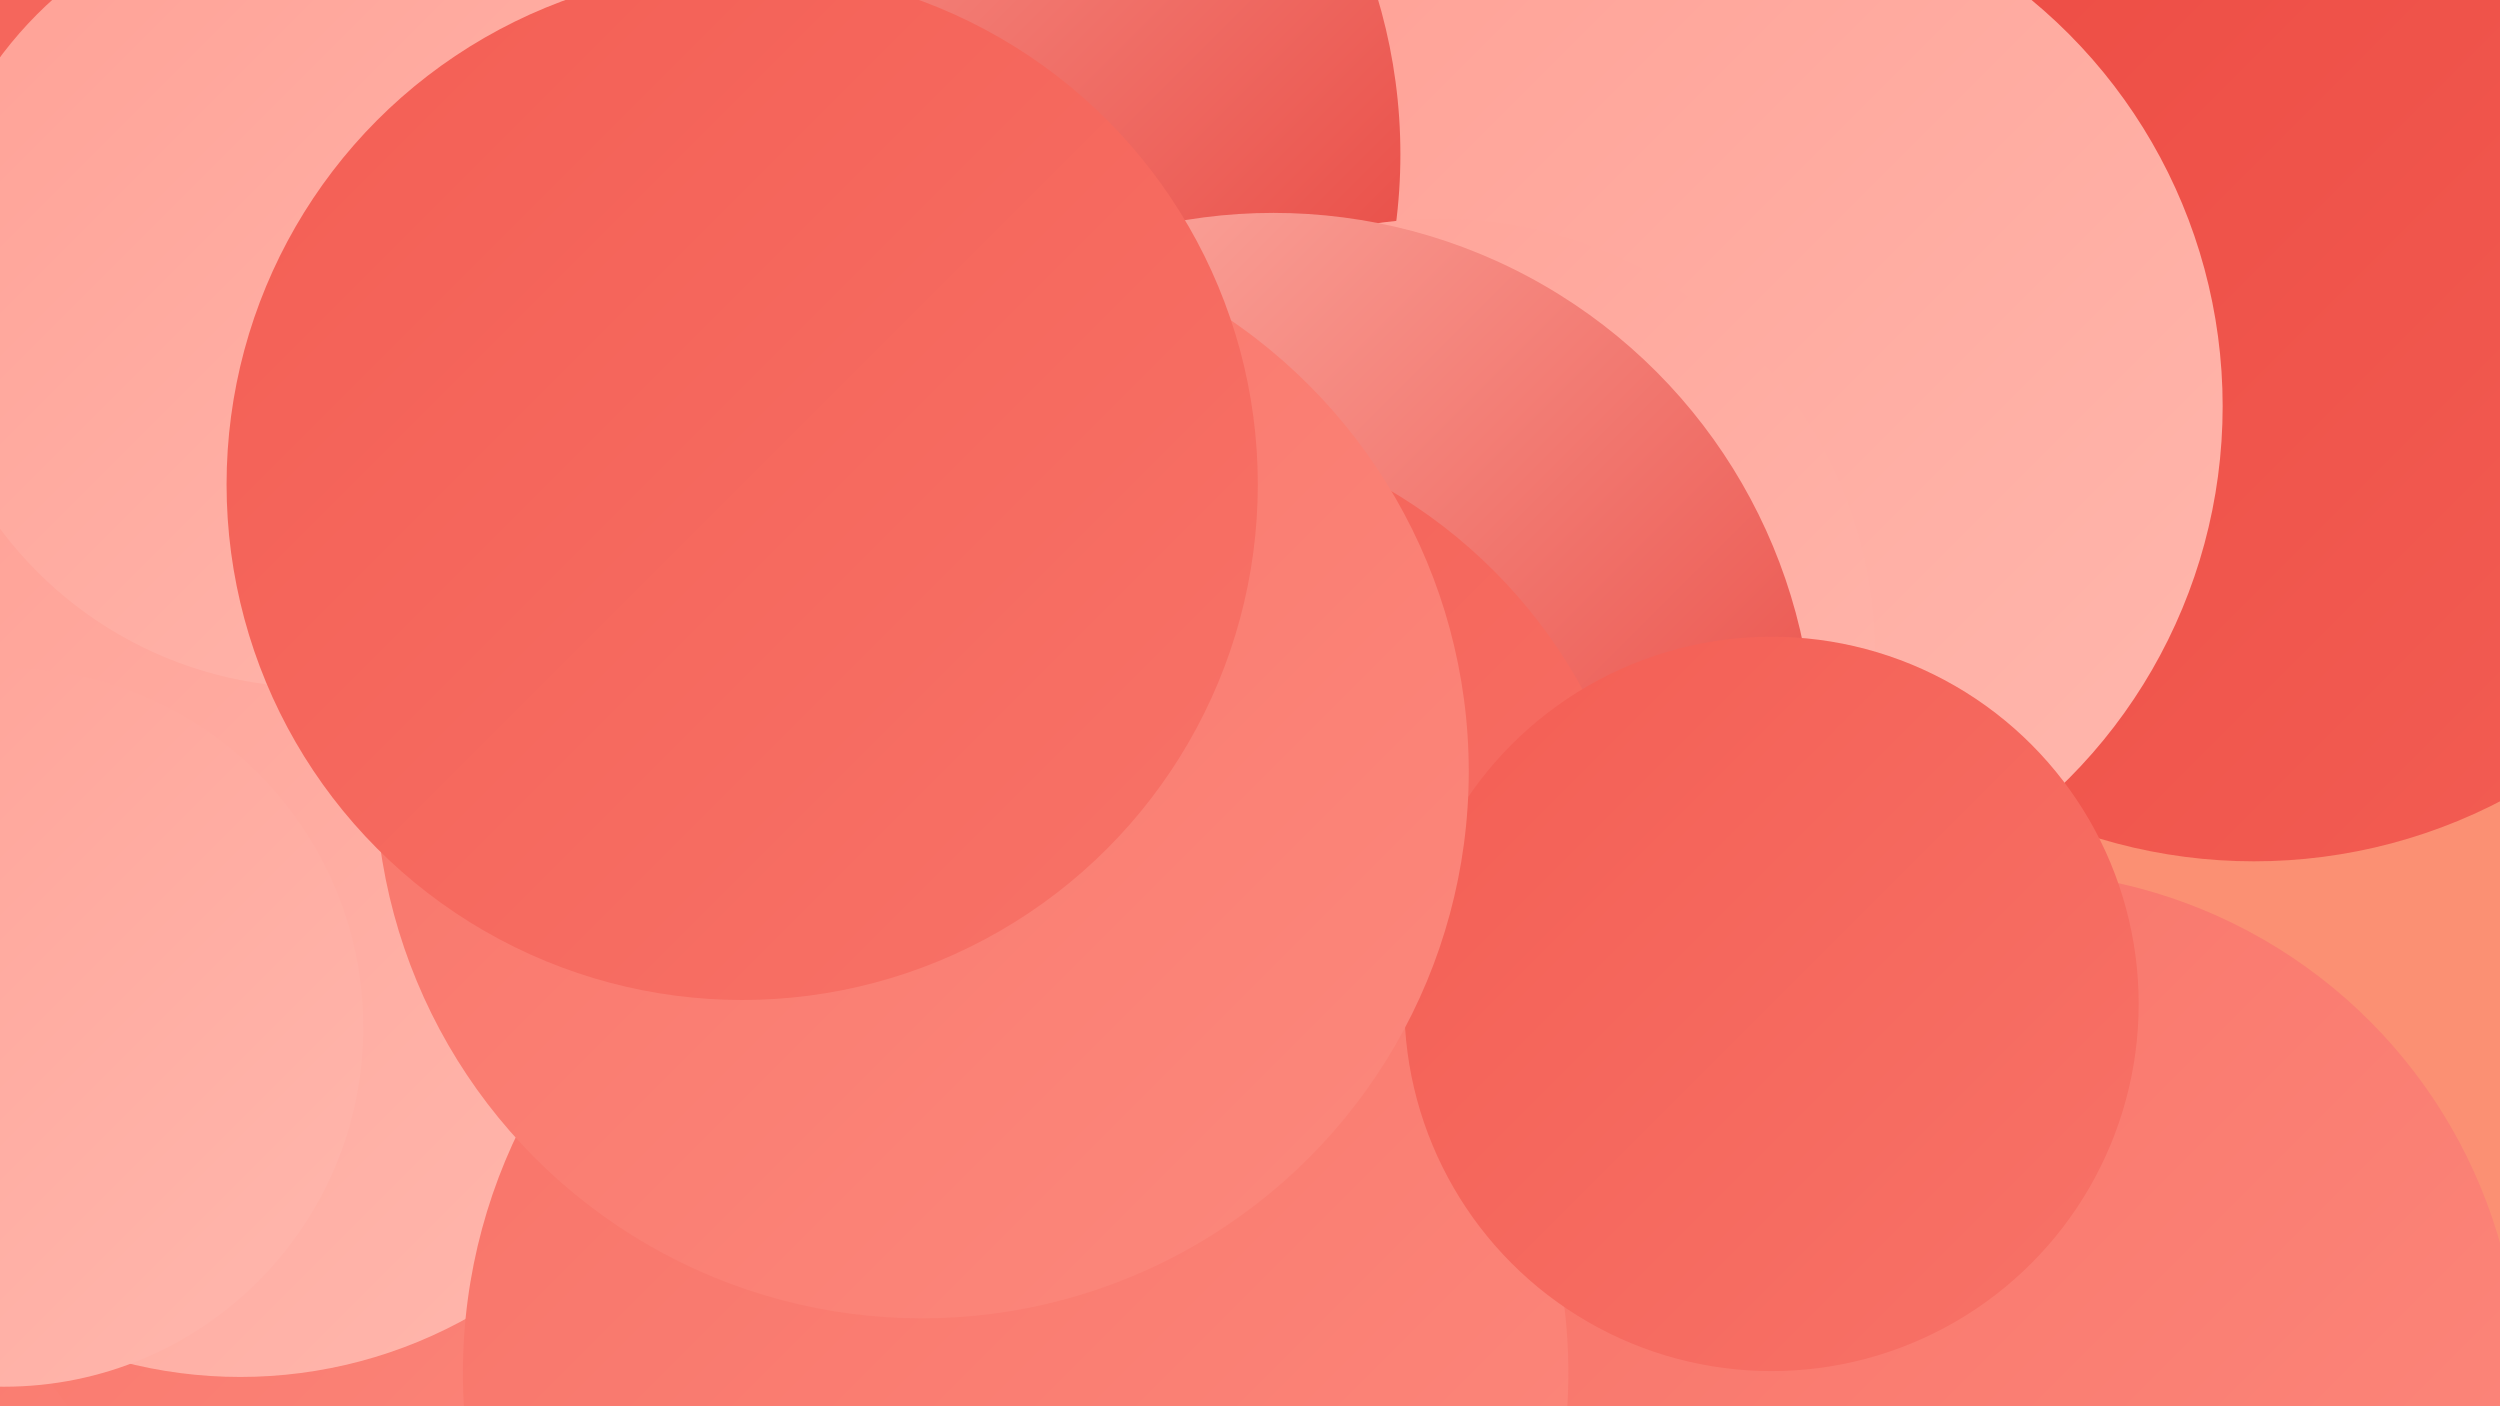
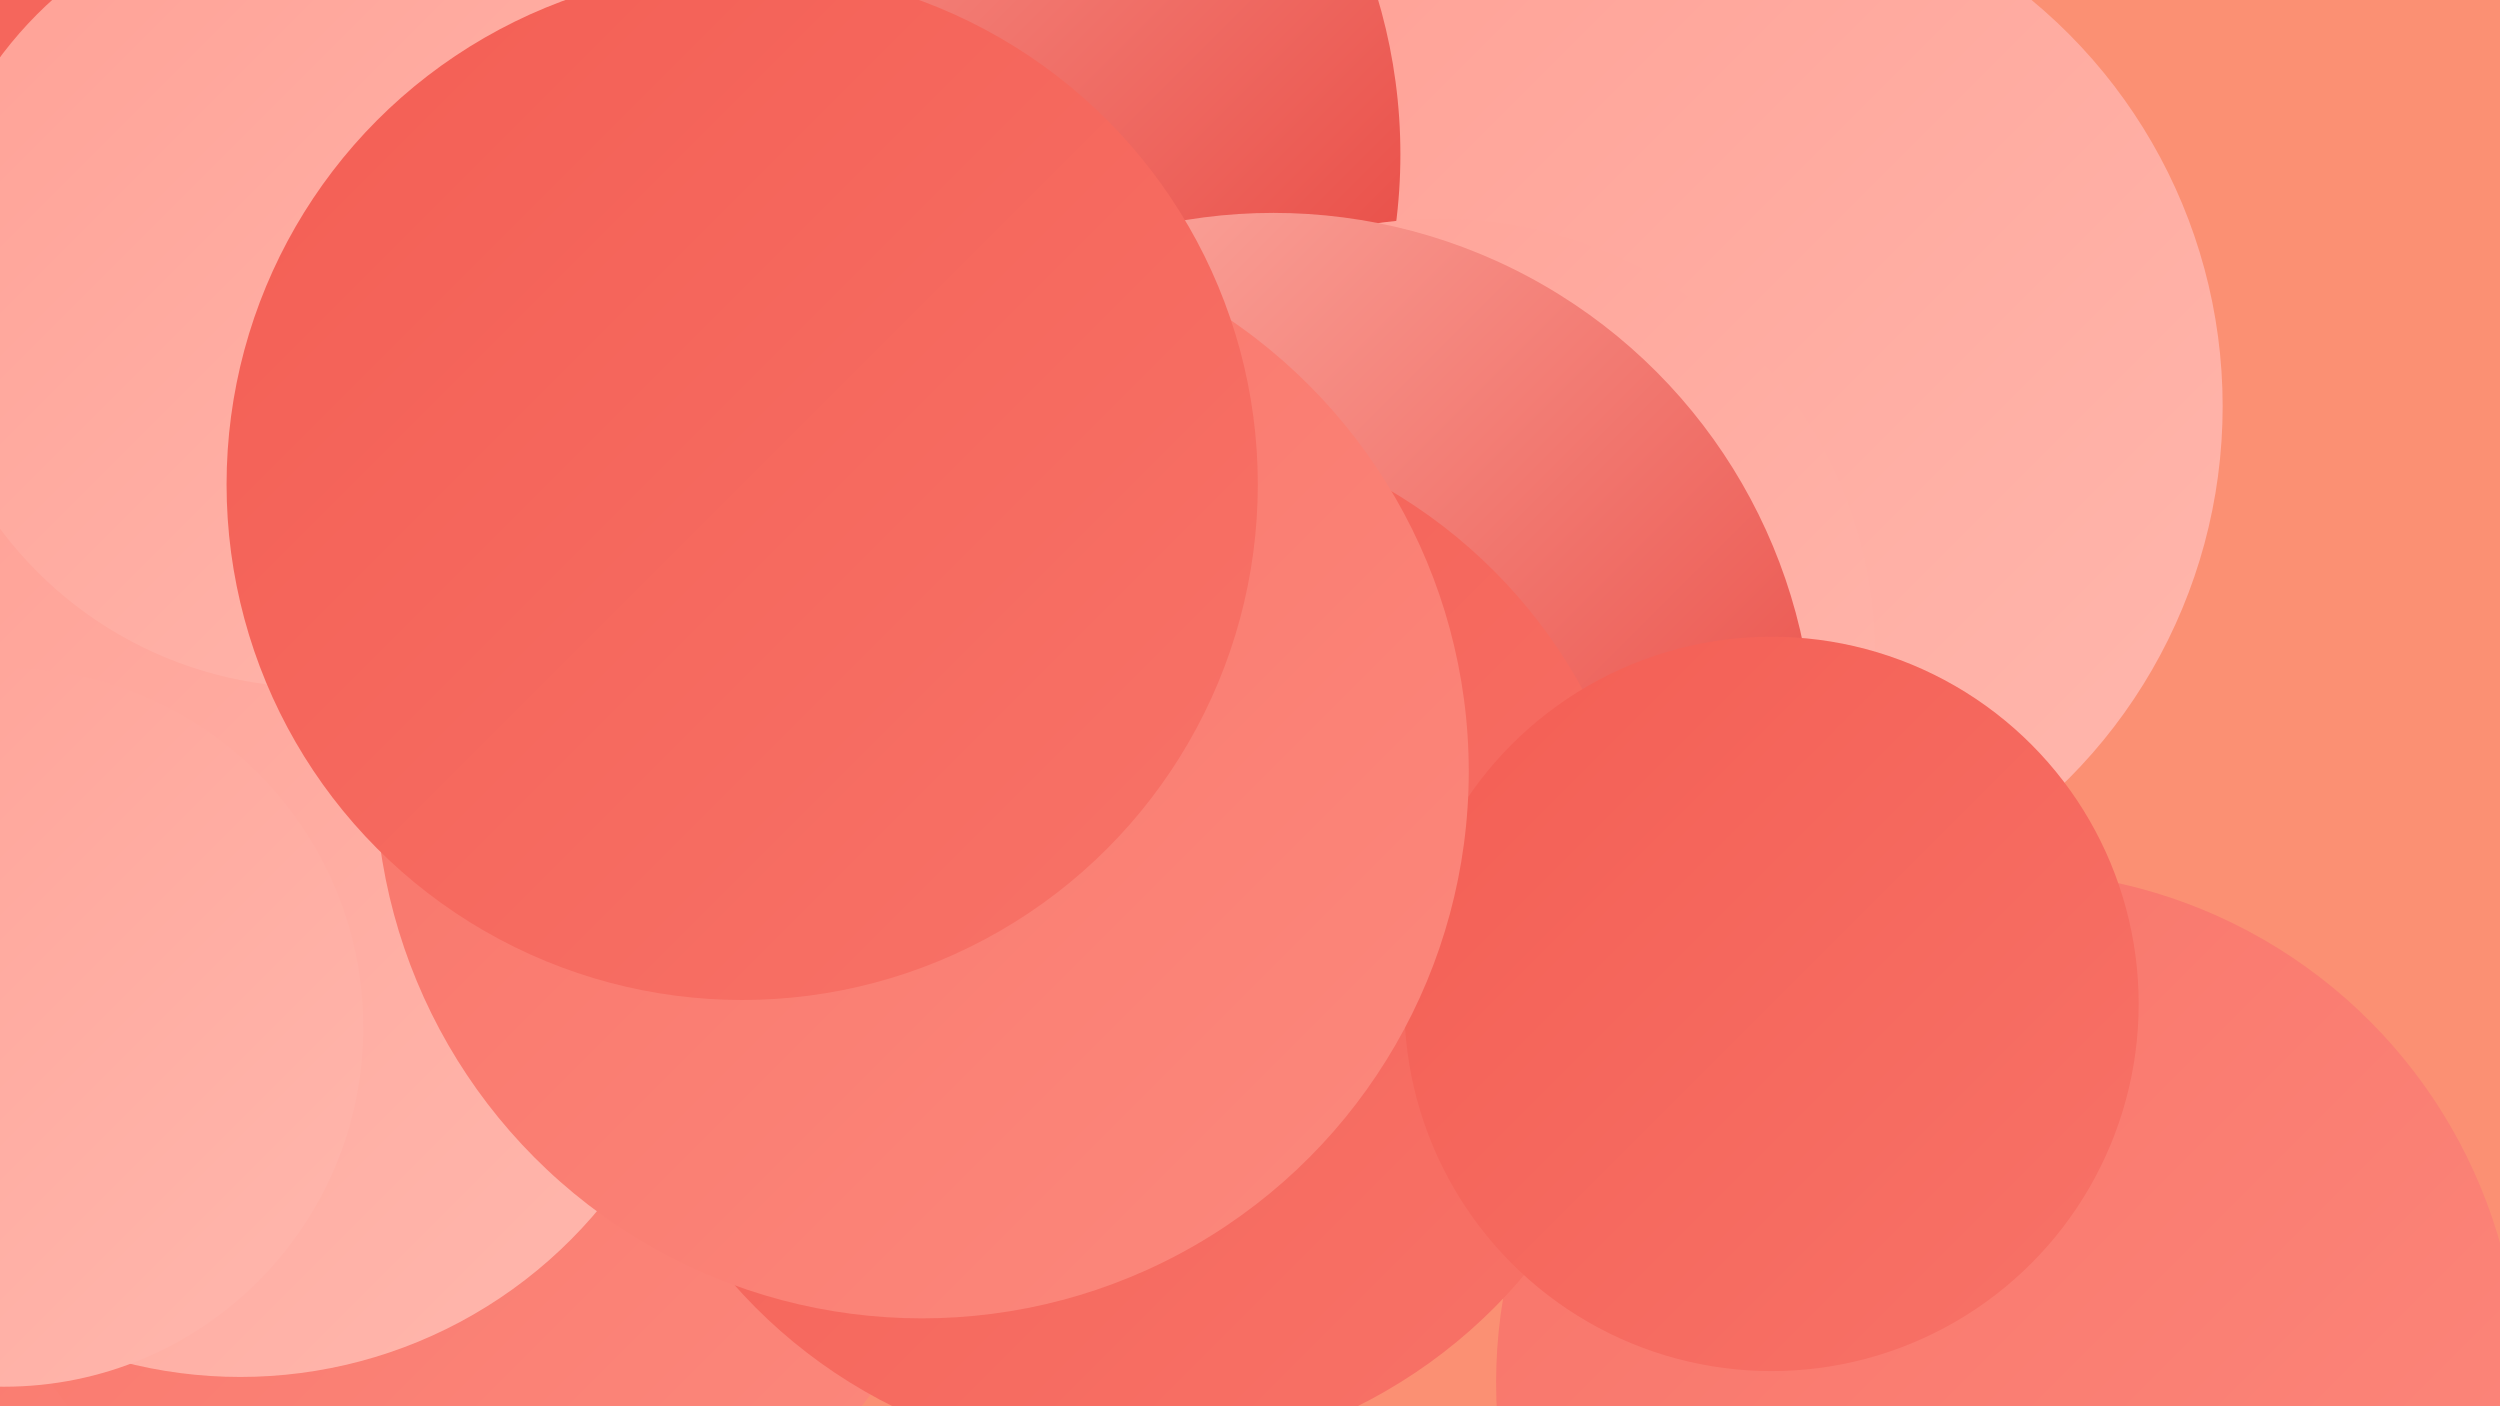
<svg xmlns="http://www.w3.org/2000/svg" width="1280" height="720">
  <defs>
    <linearGradient id="grad0" x1="0%" y1="0%" x2="100%" y2="100%">
      <stop offset="0%" style="stop-color:#e43630;stop-opacity:1" />
      <stop offset="100%" style="stop-color:#ec4a42;stop-opacity:1" />
    </linearGradient>
    <linearGradient id="grad1" x1="0%" y1="0%" x2="100%" y2="100%">
      <stop offset="0%" style="stop-color:#ec4a42;stop-opacity:1" />
      <stop offset="100%" style="stop-color:#f35e54;stop-opacity:1" />
    </linearGradient>
    <linearGradient id="grad2" x1="0%" y1="0%" x2="100%" y2="100%">
      <stop offset="0%" style="stop-color:#f35e54;stop-opacity:1" />
      <stop offset="100%" style="stop-color:#f87368;stop-opacity:1" />
    </linearGradient>
    <linearGradient id="grad3" x1="0%" y1="0%" x2="100%" y2="100%">
      <stop offset="0%" style="stop-color:#f87368;stop-opacity:1" />
      <stop offset="100%" style="stop-color:#fc897d;stop-opacity:1" />
    </linearGradient>
    <linearGradient id="grad4" x1="0%" y1="0%" x2="100%" y2="100%">
      <stop offset="0%" style="stop-color:#fc897d;stop-opacity:1" />
      <stop offset="100%" style="stop-color:#ffa095;stop-opacity:1" />
    </linearGradient>
    <linearGradient id="grad5" x1="0%" y1="0%" x2="100%" y2="100%">
      <stop offset="0%" style="stop-color:#ffa095;stop-opacity:1" />
      <stop offset="100%" style="stop-color:#ffb8ae;stop-opacity:1" />
    </linearGradient>
    <linearGradient id="grad6" x1="0%" y1="0%" x2="100%" y2="100%">
      <stop offset="0%" style="stop-color:#ffb8ae;stop-opacity:1" />
      <stop offset="100%" style="stop-color:#e43630;stop-opacity:1" />
    </linearGradient>
  </defs>
  <rect width="1280" height="720" fill="#fb9073" />
-   <circle cx="1154" cy="167" r="274" fill="url(#grad1)" />
  <circle cx="1028" cy="708" r="262" fill="url(#grad3)" />
-   <circle cx="359" cy="247" r="257" fill="url(#grad0)" />
  <circle cx="87" cy="648" r="218" fill="url(#grad3)" />
  <circle cx="238" cy="561" r="258" fill="url(#grad3)" />
  <circle cx="500" cy="78" r="198" fill="url(#grad0)" />
  <circle cx="868" cy="208" r="270" fill="url(#grad5)" />
  <circle cx="71" cy="45" r="241" fill="url(#grad2)" />
  <circle cx="437" cy="79" r="280" fill="url(#grad6)" />
-   <circle cx="450" cy="361" r="187" fill="url(#grad4)" />
  <circle cx="737" cy="335" r="223" fill="url(#grad5)" />
  <circle cx="652" cy="386" r="277" fill="url(#grad6)" />
  <circle cx="576" cy="481" r="267" fill="url(#grad2)" />
  <circle cx="123" cy="466" r="239" fill="url(#grad5)" />
  <circle cx="162" cy="150" r="202" fill="url(#grad5)" />
-   <circle cx="520" cy="703" r="283" fill="url(#grad3)" />
  <circle cx="907" cy="514" r="188" fill="url(#grad2)" />
  <circle cx="472" cy="395" r="280" fill="url(#grad3)" />
  <circle cx="380" cy="248" r="264" fill="url(#grad2)" />
  <circle cx="2" cy="526" r="184" fill="url(#grad5)" />
</svg>